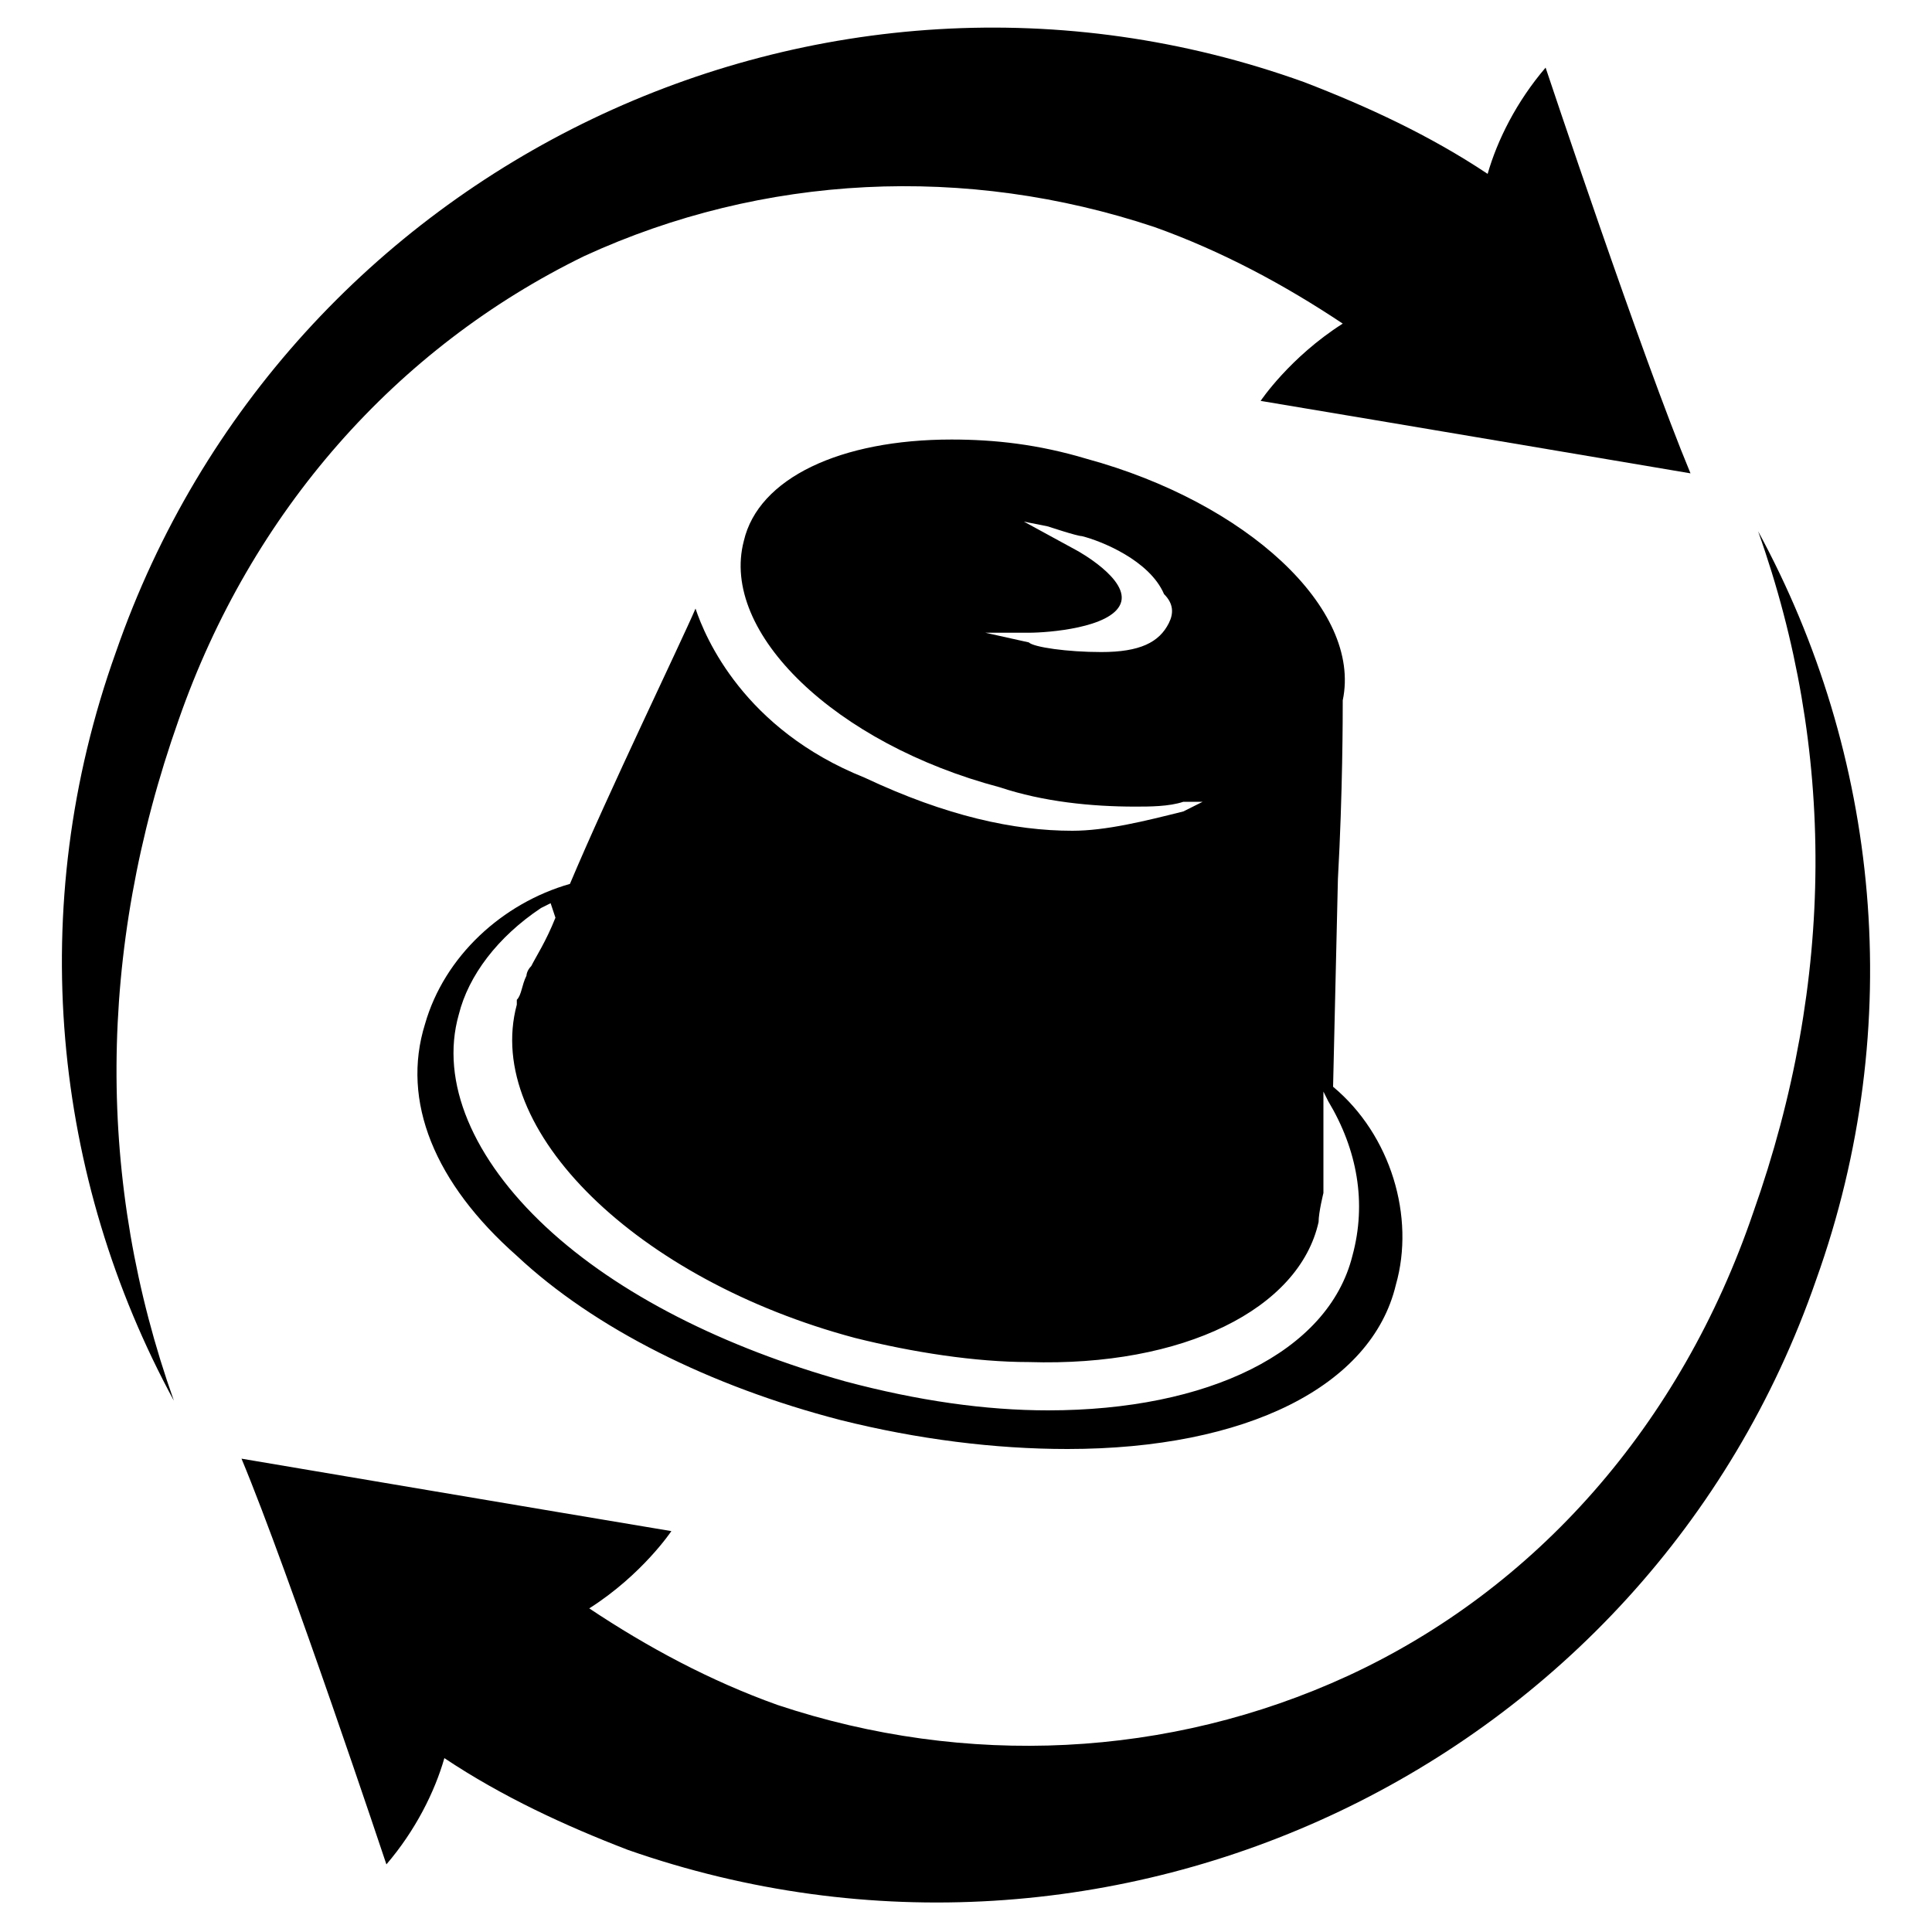
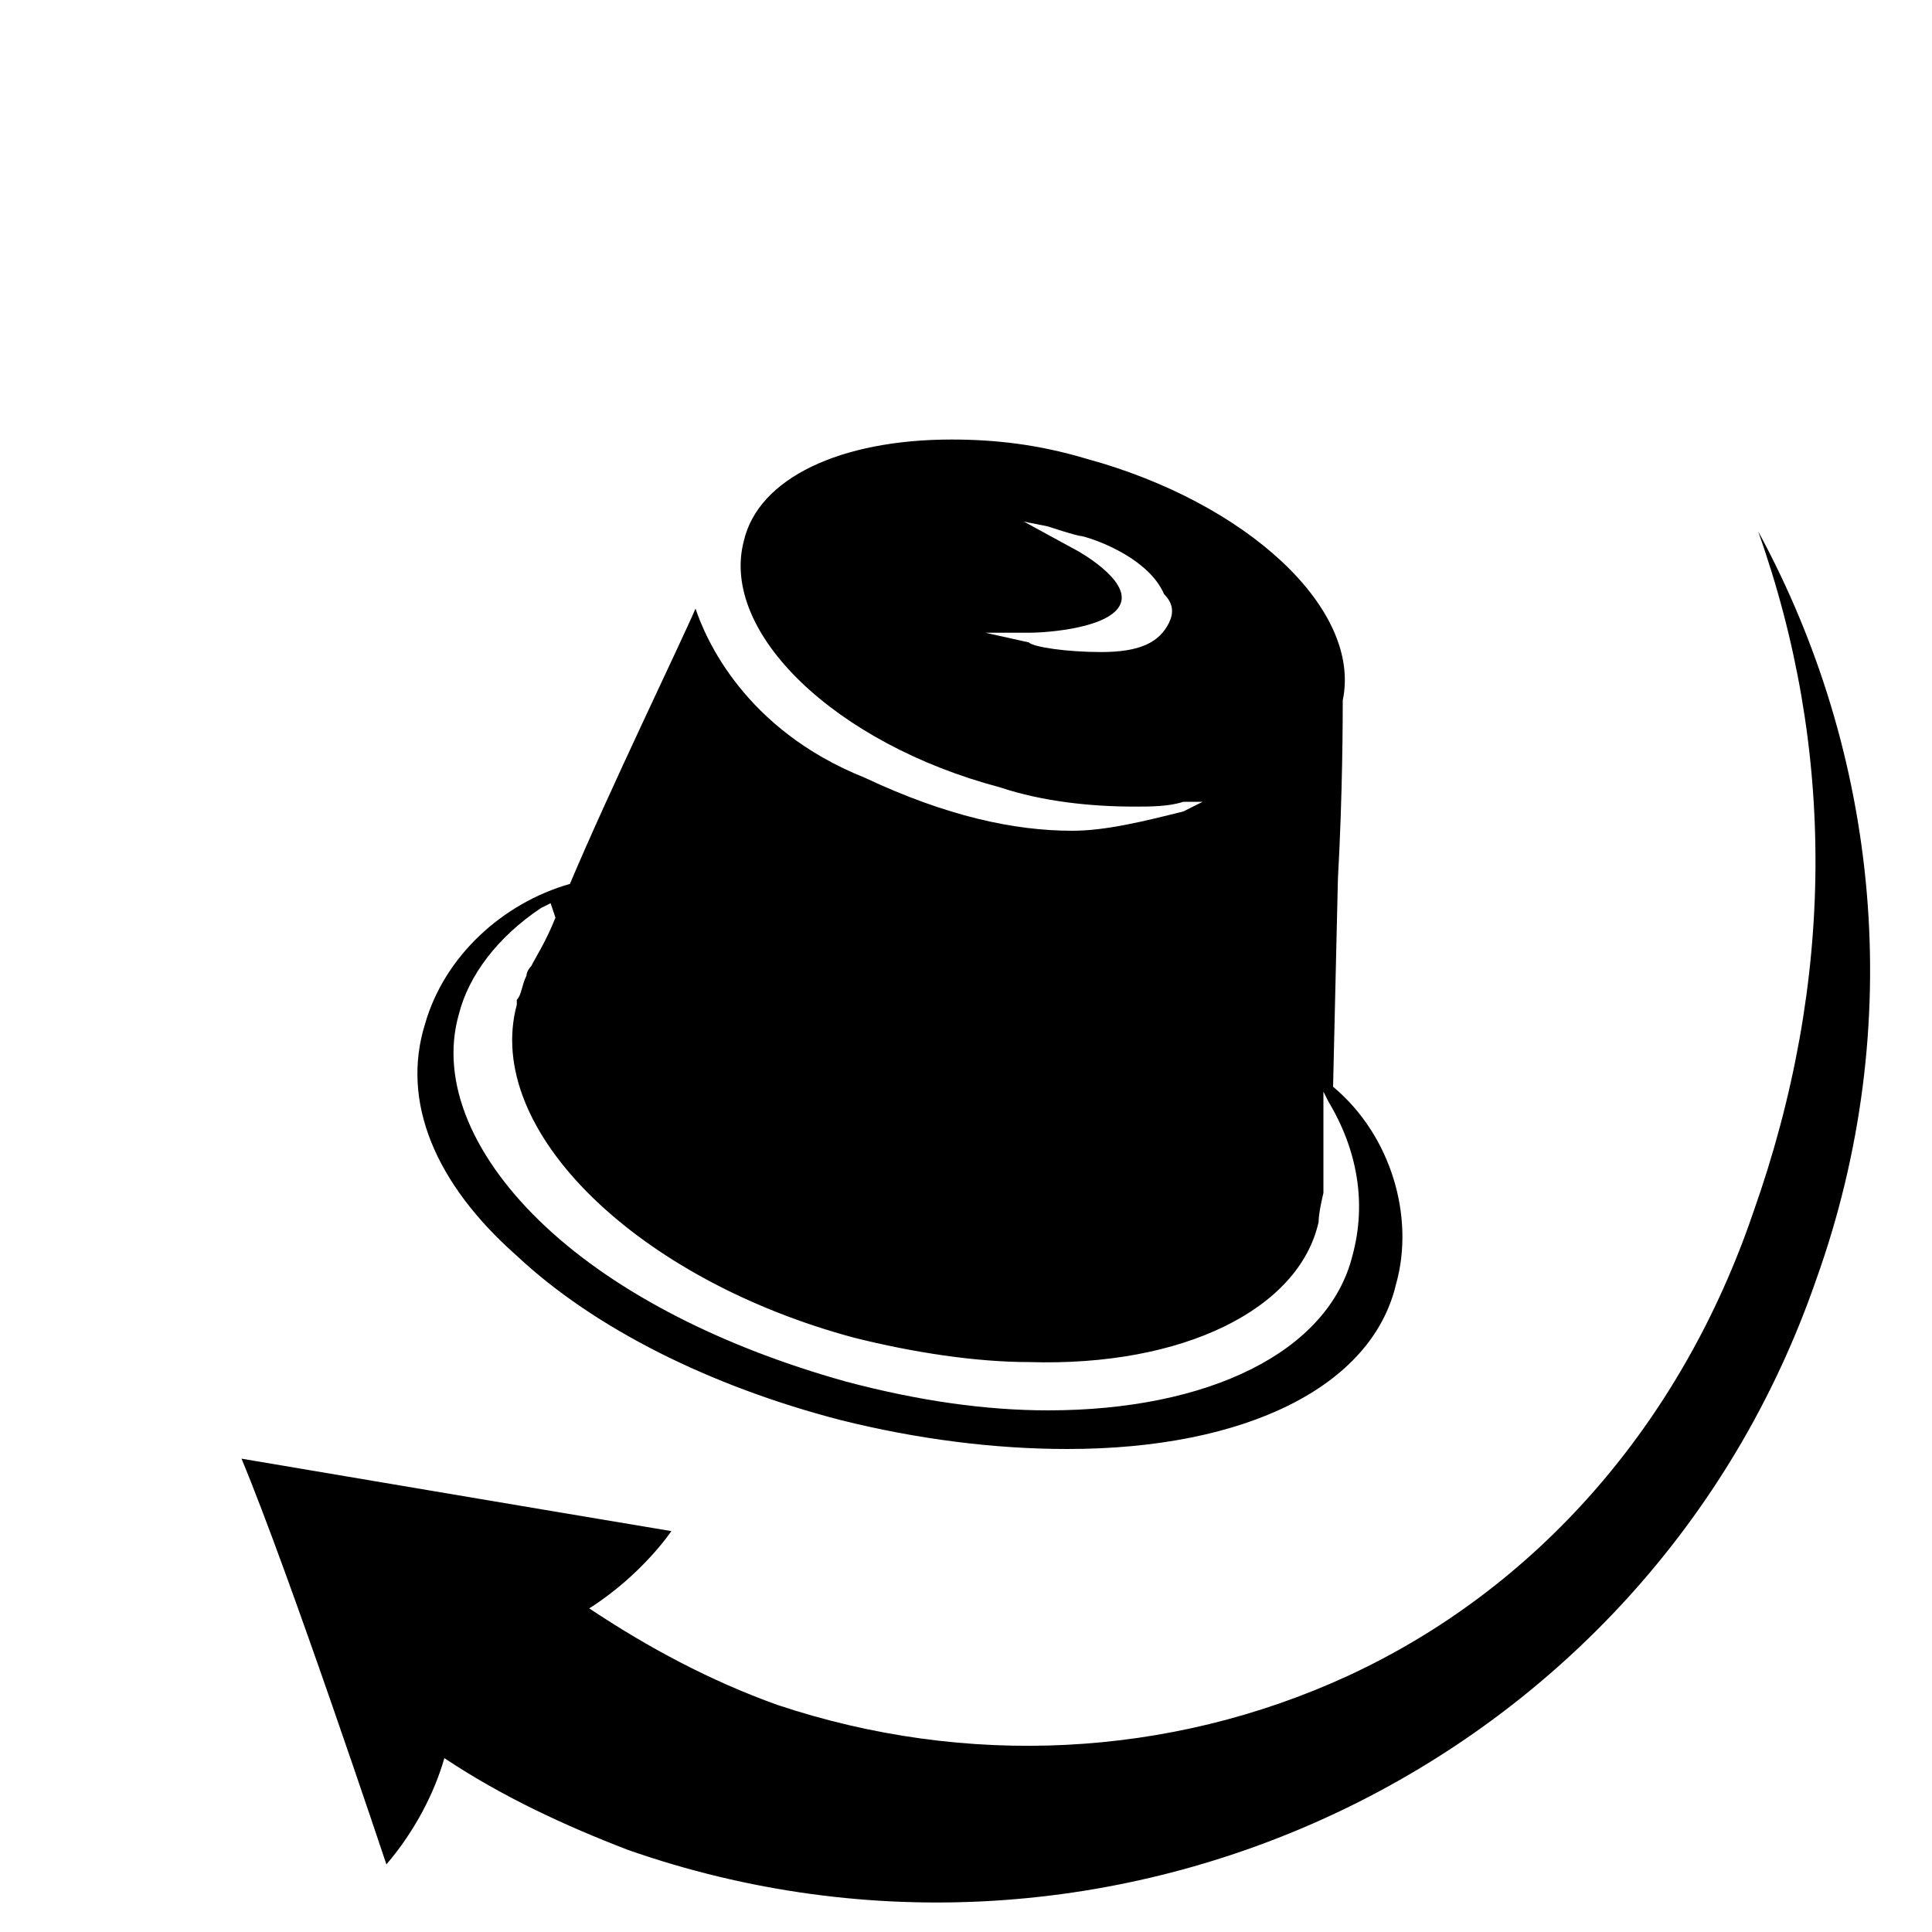
<svg xmlns="http://www.w3.org/2000/svg" version="1.1" id="Ebene_1" x="0px" y="0px" width="40px" height="40px" viewBox="0 0 40 40" style="enable-background:new 0 0 40 40;" xml:space="preserve">
  <g id="Ebene_1_1_">
</g>
  <g id="Icon">
</g>
-   <path d="M12.1,5.3c3.7-1.7,7.9-1.9,11.8-0.6c1.4,0.5,2.7,1.2,3.9,2c-1.1,0.7-1.7,1.6-1.7,1.6C28.5,8.7,35,9.8,35,9.8  c-1-2.4-3-8.4-3-8.4c-0.6,0.7-1,1.5-1.2,2.2c-1.2-0.8-2.5-1.4-3.8-1.9C17-1.9,5.9,3.4,2.4,13.5c-1.9,5.3-1.3,10.9,1.2,15.5  C2,24.5,2,19.7,3.7,14.9C5.2,10.6,8.2,7.2,12.1,5.3z" />
  <path d="M36.3,25.1c-1.5,4.4-4.5,7.8-8.4,9.6c-3.7,1.7-7.9,1.9-11.8,0.6c-1.4-0.5-2.7-1.2-3.9-2c1.1-0.7,1.7-1.6,1.7-1.6  C11.5,31.3,5,30.2,5,30.2c1,2.4,3,8.4,3,8.4c0.6-0.7,1-1.5,1.2-2.2c1.2,0.8,2.5,1.4,3.8,1.9c10,3.5,21.1-1.7,24.6-11.8  c1.9-5.3,1.3-10.9-1.2-15.5C38,15.5,38,20.3,36.3,25.1z" />
  <path d="M22.2,17.2c-1.2,0-2.6-0.3-4.3-1.1c-2.5-1-3.3-2.9-3.5-3.5c-0.3,0.7-1.8,3.8-2.6,5.7l0,0l0,0c-1.4,0.4-2.6,1.5-3,2.9  C8.3,22.8,9,24.5,10.7,26c1.6,1.5,4,2.7,6.7,3.4c1.6,0.4,3.2,0.6,4.7,0.6c3.7,0,6.3-1.3,6.8-3.4c0.4-1.4-0.1-3.1-1.3-4.1l0,0l0,0  l0.1-4.3c0.1-1.8,0.1-3.4,0.1-3.7c0.4-1.9-2-4.1-5.3-5c-1-0.3-1.9-0.4-2.8-0.4c-2.3,0-4,0.8-4.3,2.1c-0.5,1.9,1.9,4.2,5.3,5.1  c0.9,0.3,1.9,0.4,2.8,0.4c0.3,0,0.7,0,1-0.1l0.4,0l-0.4,0.2C23.7,17,22.9,17.2,22.2,17.2z M24.2,12.9c-0.2,0.4-0.6,0.6-1.4,0.6  c-0.7,0-1.4-0.1-1.5-0.2l-0.9-0.2l0.9,0c0.4,0,1.7-0.1,1.9-0.6c0.2-0.5-0.9-1.1-0.9-1.1l-1.1-0.6l0.5,0.1c0,0,0.6,0.2,0.7,0.2  c0.4,0.1,1.4,0.5,1.7,1.2C24.3,12.5,24.3,12.7,24.2,12.9z M27.3,25.3c0-0.2,0.1-0.6,0.1-0.6c0-0.2,0-0.9,0-1.9l0-0.2l0.1,0.2  c0.6,1,0.8,2.1,0.5,3.2c-0.5,2-3,3.2-6.3,3.2c0,0,0,0,0,0c-1.3,0-2.7-0.2-4.2-0.6c-2.5-0.7-4.7-1.8-6.2-3.2c-1.5-1.4-2.2-3-1.8-4.4  c0.2-0.8,0.8-1.6,1.7-2.2l0.2-0.1L11.5,19c-0.2,0.5-0.4,0.8-0.5,1c-0.1,0.1-0.1,0.2-0.1,0.2c-0.1,0.2-0.1,0.4-0.2,0.5  c0,0,0,0.1,0,0.1c-0.7,2.6,2.5,5.7,7,6.9c1.2,0.3,2.5,0.5,3.6,0.5c0,0,0,0,0,0C24.5,28.3,26.9,27.1,27.3,25.3z" />
</svg>